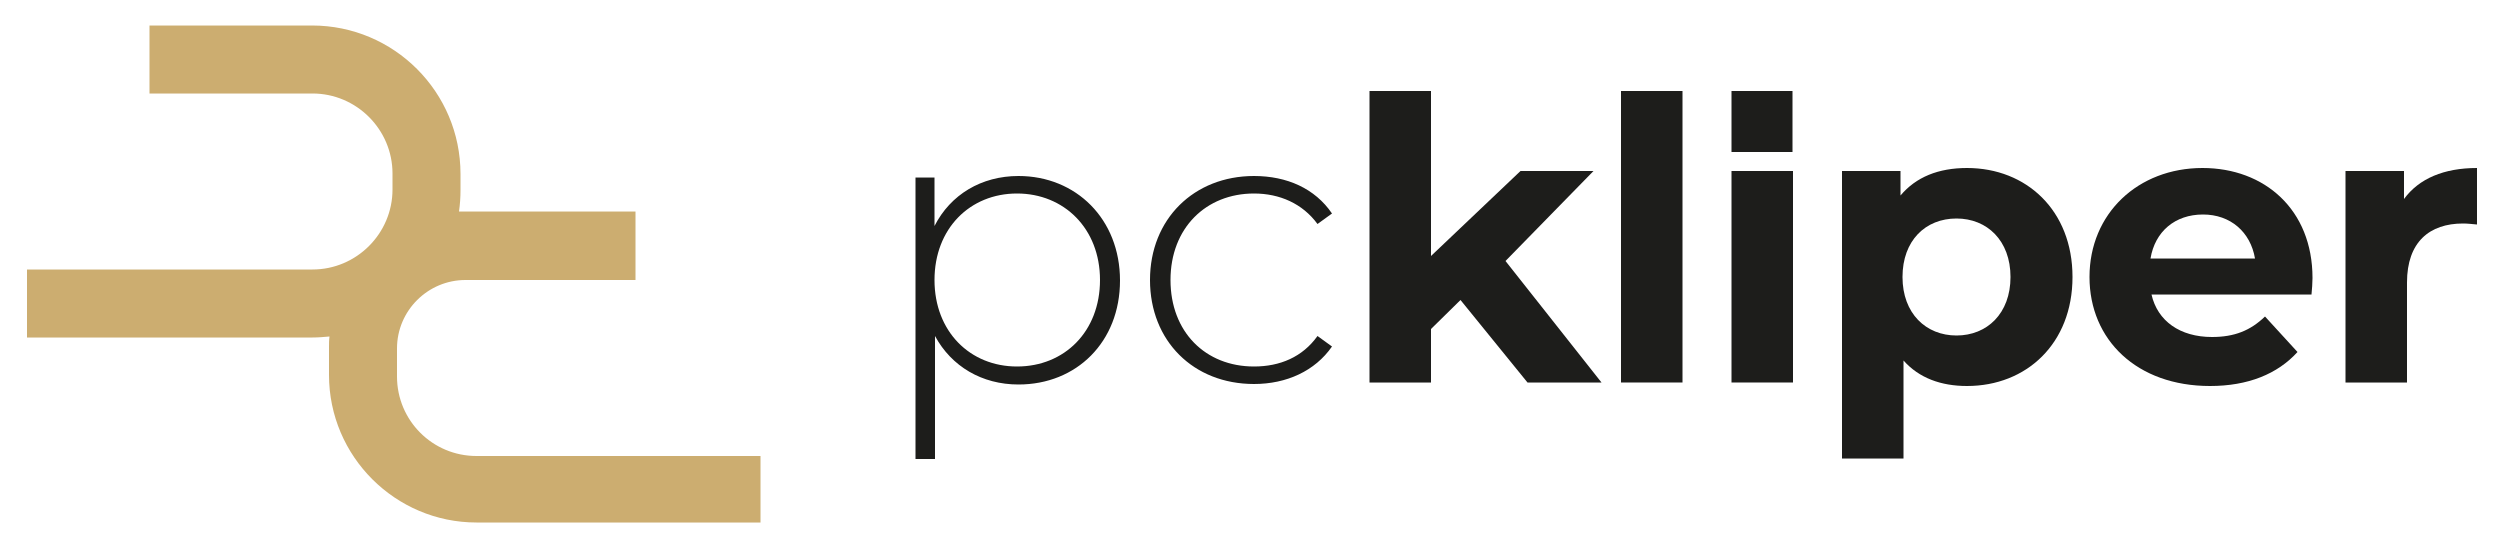
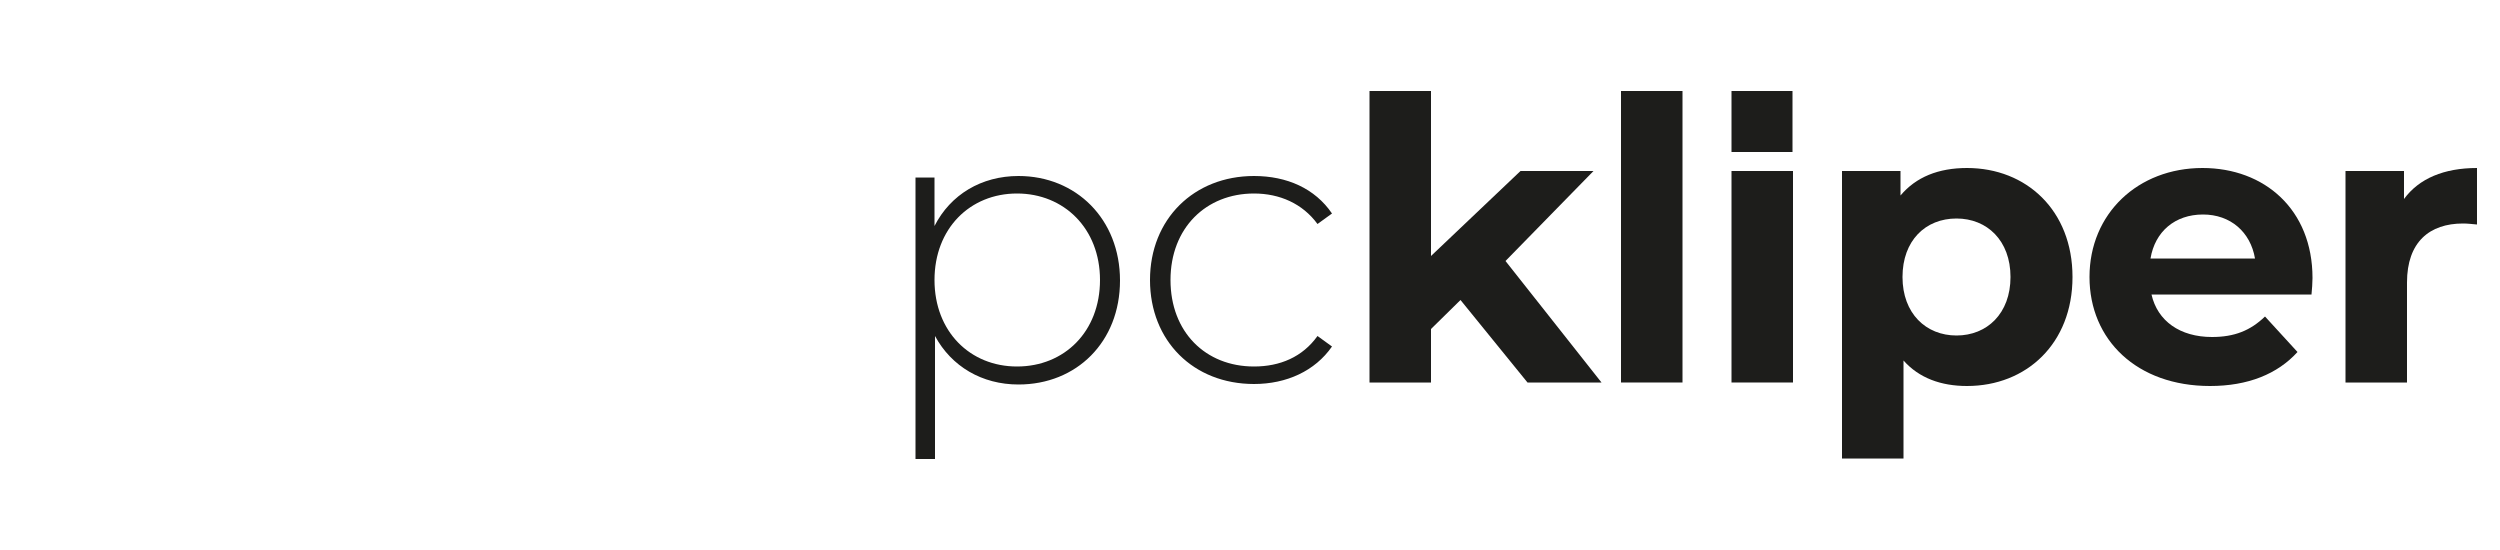
<svg xmlns="http://www.w3.org/2000/svg" version="1.1" id="Warstwa_1" x="0px" y="0px" viewBox="0 0 500 110" width="500" height="110" style="enable-background:new 0 0 500 110;" xml:space="preserve">
  <style type="text/css">
	.st0{fill:#CCAD70;}
	.st1{fill:#1D1D1B;}
</style>
  <g>
-     <path class="st0" d="M95.3,91.2c-8.8,0-15.9-7.1-15.9-15.9v-5.6c0-7.6,6.2-13.7,13.7-13.7h34V42.3h-34c-0.4,0-0.9,0-1.3,0   c0.2-1.4,0.3-2.8,0.3-4.3v-3.2c0-16.4-13.3-29.7-29.7-29.7H29.9v13.6h32.6c8.8,0,16,7.2,16,16v3.2c0,8.8-7.2,16-16,16H5.4v13.6   h57.1c1.1,0,2.3-0.1,3.4-0.2c-0.1,0.7-0.1,1.4-0.1,2.1v5.6c0,16.3,13.3,29.5,29.5,29.5h56.8V91.2H95.3z" />
    <g>
      <path class="st1" d="M203.7,35.2c-7.4,0-13.6,3.7-16.8,10v-9.7h-3.8v56.3h3.9V67.2c3.3,6.1,9.4,9.7,16.7,9.7    c11.6,0,20.3-8.5,20.3-20.8C224,43.8,215.2,35.2,203.7,35.2z M203.4,73.3c-9.4,0-16.5-7-16.5-17.3c0-10.3,7.1-17.3,16.5-17.3    S220,45.7,220,56C220,66.3,212.9,73.3,203.4,73.3z" />
      <path class="st1" d="M250.8,38.7c5.1,0,9.7,2,12.7,6.1l2.9-2.1c-3.4-5-9-7.5-15.6-7.5c-12,0-20.8,8.6-20.8,20.8    c0,12.2,8.7,20.8,20.8,20.8c6.5,0,12.2-2.6,15.6-7.5l-2.9-2.1c-3,4.2-7.5,6.1-12.7,6.1c-9.7,0-16.7-6.9-16.7-17.3    C234.1,45.6,241.2,38.7,250.8,38.7z" />
      <polygon class="st1" points="318.7,34.2 304.1,34.2 286.2,51.2 286.2,18.2 273.9,18.2 273.9,76.5 286.2,76.5 286.2,65.8 292.1,60     305.5,76.5 320.3,76.5 301.1,52.2   " />
      <rect x="324.2" y="18.2" class="st1" width="12.3" height="58.3" />
      <rect x="346.3" y="34.2" class="st1" width="12.3" height="42.3" />
      <path class="st1" d="M393.4,33.6c-5.7,0-10.2,1.8-13.3,5.5v-4.9h-11.7v57.5h12.3V72.1c3.1,3.5,7.5,5.1,12.7,5.1    c11.9,0,21.1-8.5,21.1-21.8C414.5,42.1,405.3,33.6,393.4,33.6z M391.3,67.1c-6.1,0-10.8-4.4-10.8-11.7c0-7.3,4.6-11.7,10.8-11.7    c6.1,0,10.8,4.4,10.8,11.7C402.1,62.7,397.4,67.1,391.3,67.1z" />
      <path class="st1" d="M440.5,33.6c-12.9,0-22.6,9.1-22.6,21.8c0,12.6,9.5,21.8,24.1,21.8c7.6,0,13.5-2.4,17.5-6.8l-6.5-7.1    c-2.9,2.8-6.1,4.1-10.6,4.1c-6.4,0-10.9-3.2-12.1-8.5h32c0.1-1,0.2-2.4,0.2-3.3C462.5,41.9,452.9,33.6,440.5,33.6z M430.1,51.7    c0.9-5.4,4.9-8.8,10.5-8.8c5.5,0,9.5,3.5,10.4,8.8H430.1z" />
      <path class="st1" d="M480.8,39.8v-5.6h-11.7v42.3h12.3v-20c0-8.1,4.5-11.8,11.2-11.8c0.9,0,1.7,0.1,2.8,0.2V33.6    C488.8,33.6,483.8,35.7,480.8,39.8z" />
      <rect x="346.3" y="18.2" class="st1" width="12.2" height="12.2" />
    </g>
  </g>
</svg>